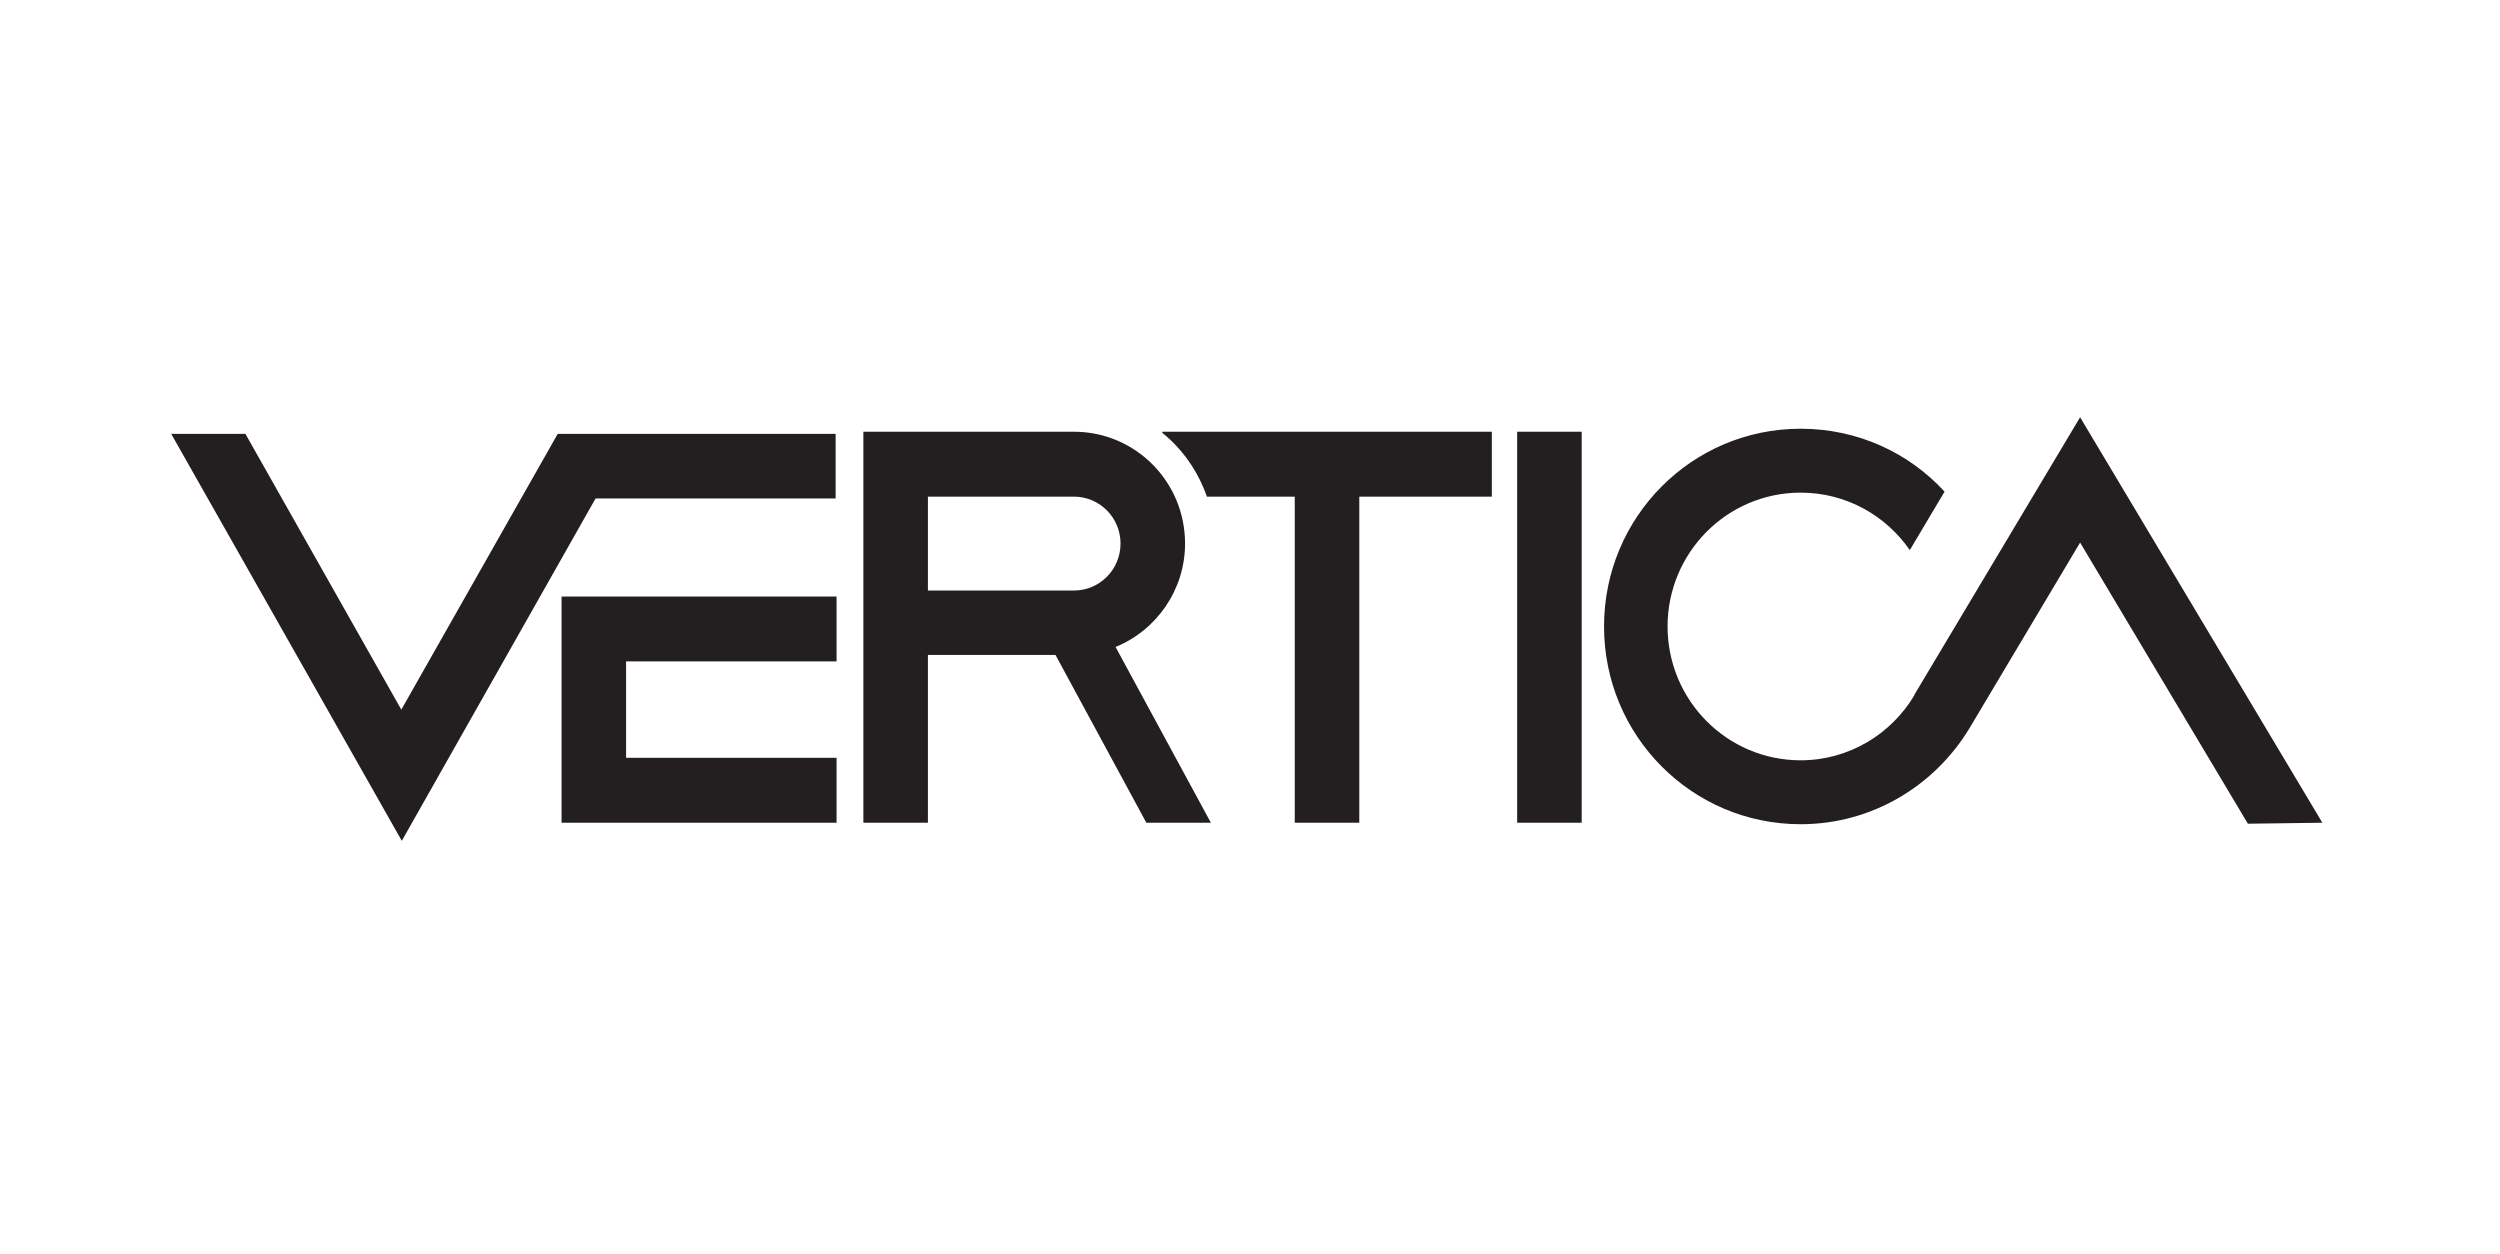
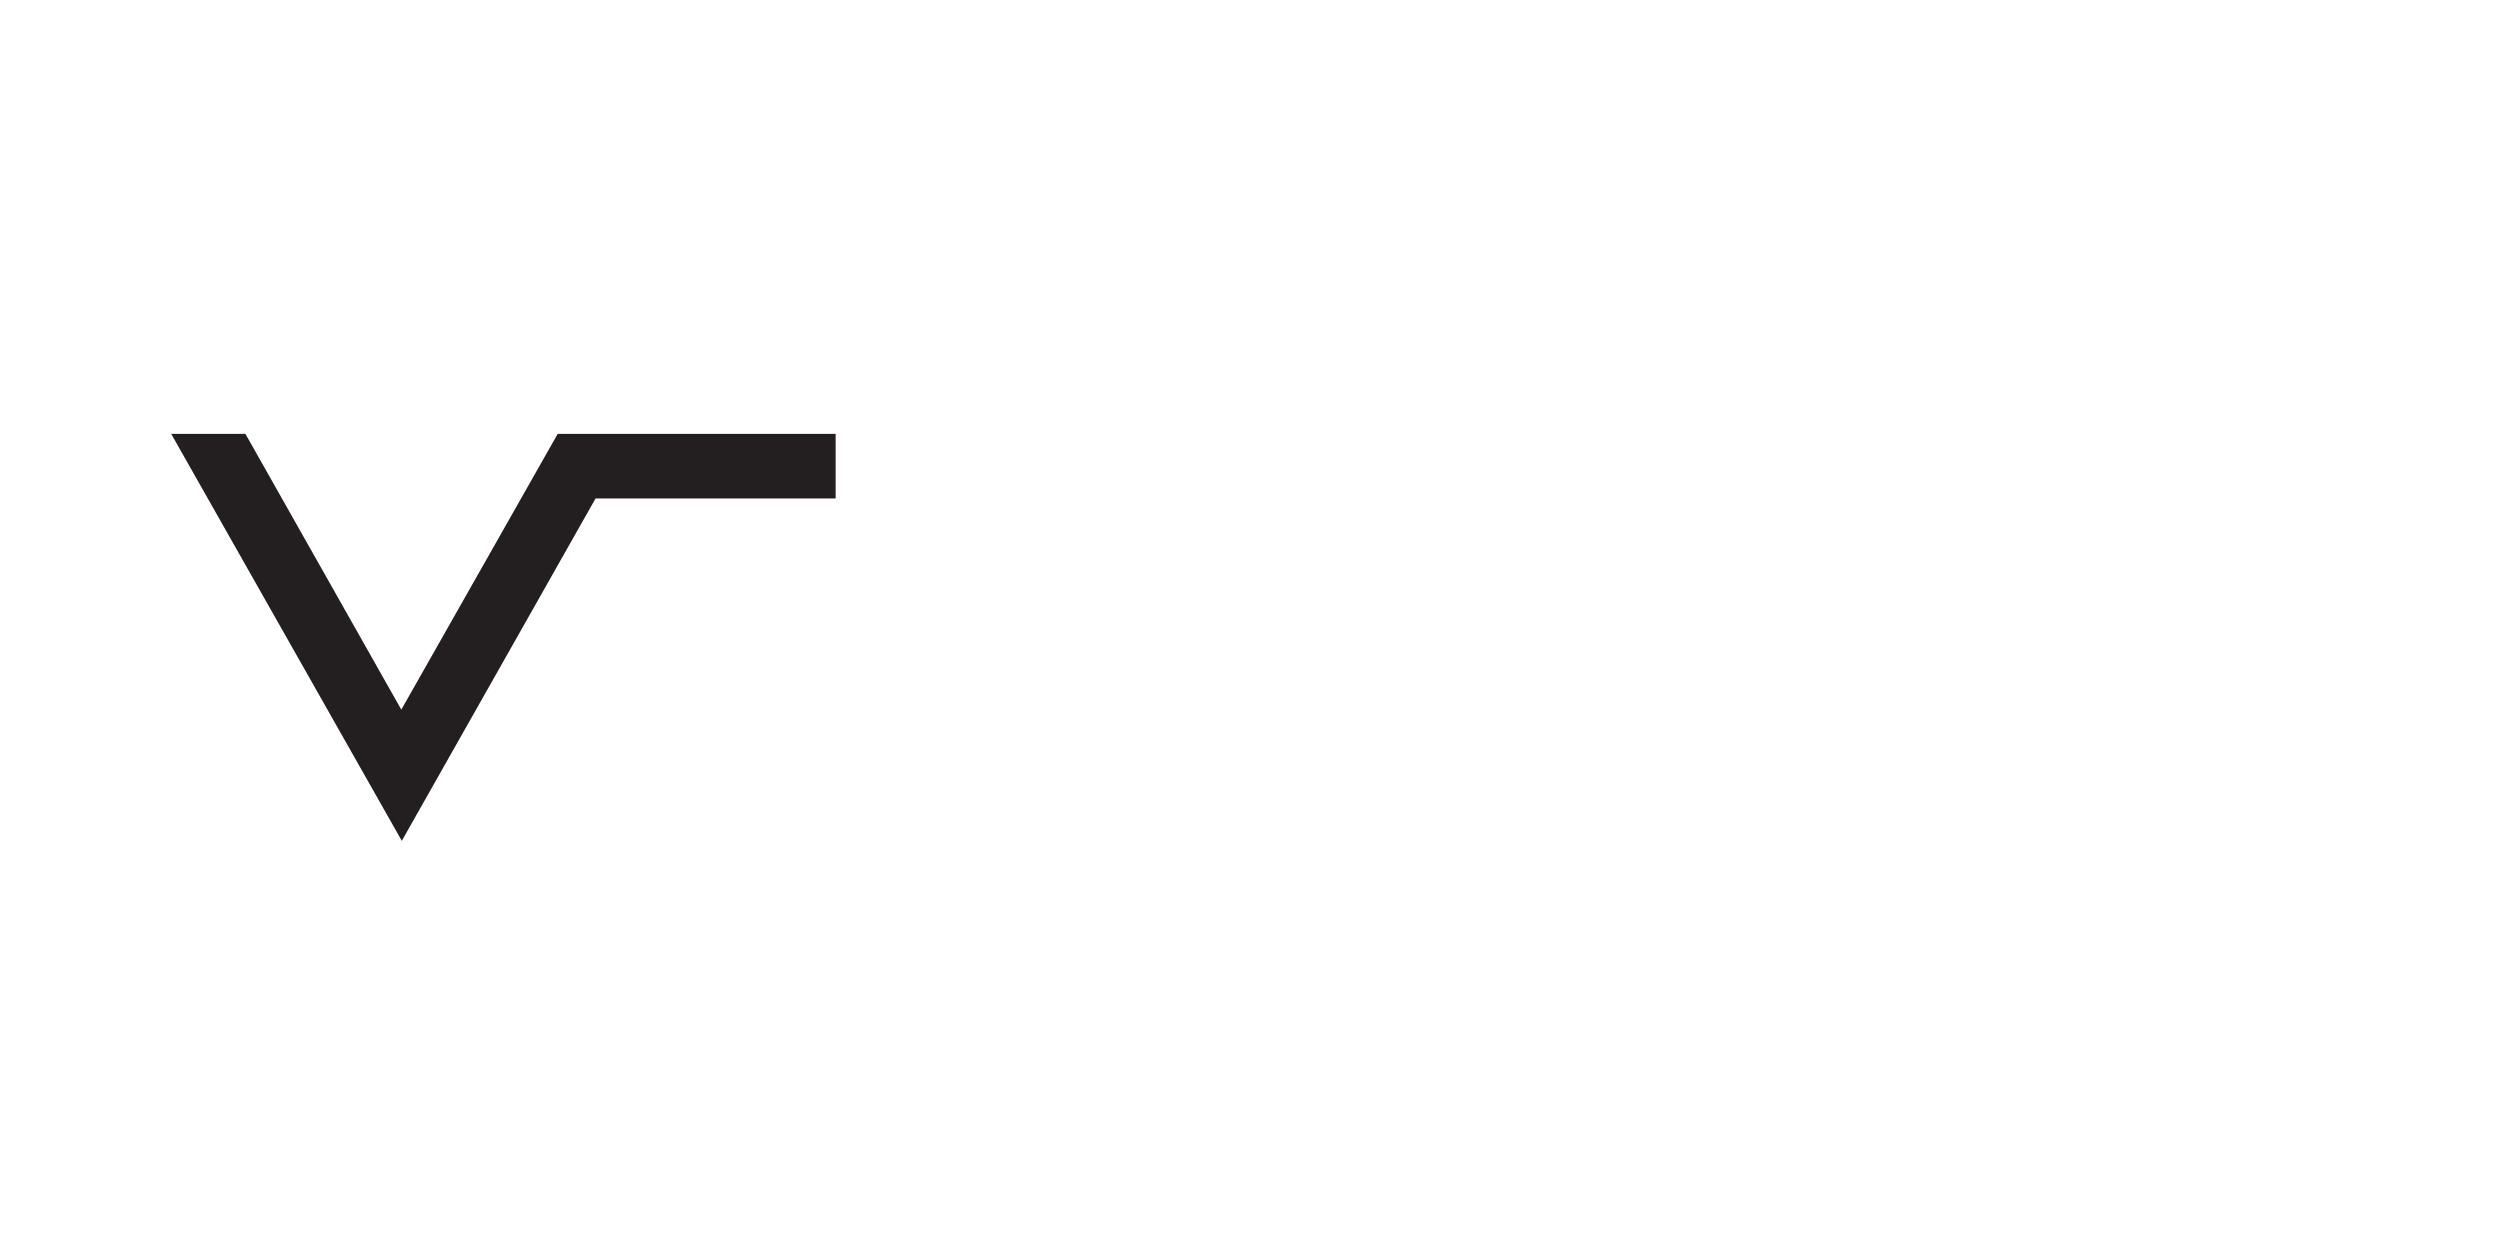
<svg xmlns="http://www.w3.org/2000/svg" width="301" height="151" viewBox="0 0 301 151" fill="none">
  <path d="M100.611 52.236H67.148L48.318 85.441L29.547 52.236H20.611L48.377 101.236L71.706 60.014H100.611V52.236Z" fill="#231F20" />
-   <path fill-rule="evenodd" clip-rule="evenodd" d="M230.481 83.664L250.444 50.236L279.611 99.056L270.646 99.176L250.444 65.327L237.116 87.692C232.932 94.607 225.401 99.236 216.794 99.236C203.705 99.236 193.126 88.594 193.126 75.427C193.126 62.261 203.705 51.619 216.794 51.619C223.668 51.619 229.824 54.505 234.127 59.194L229.943 66.229C227.015 62.02 222.233 59.315 216.794 59.315C207.949 59.315 200.776 66.529 200.776 75.427C200.776 84.326 207.949 91.54 216.794 91.54C222.592 91.54 227.672 88.414 230.481 83.724V83.664ZM190.436 51.98H182.666V99.056H190.436V51.98ZM100.723 71.82V79.636H75.381V91.24H100.723V99.056H67.611V71.82H100.723ZM179.618 51.98H139.932V52.1C142.382 54.084 144.235 56.729 145.311 59.795H155.89V99.056H163.66V59.795H179.618V51.98ZM145.789 99.056H138.019L127.081 78.854H111.721V99.056H103.951V51.98H129.293C136.704 51.98 142.681 57.992 142.681 65.447C142.681 71.038 139.214 75.908 134.313 77.892L145.789 99.056ZM111.721 59.795H129.293C132.401 59.795 134.911 62.321 134.911 65.447C134.911 68.573 132.401 71.099 129.293 71.099H111.721V59.795Z" fill="#231F20" />
</svg>